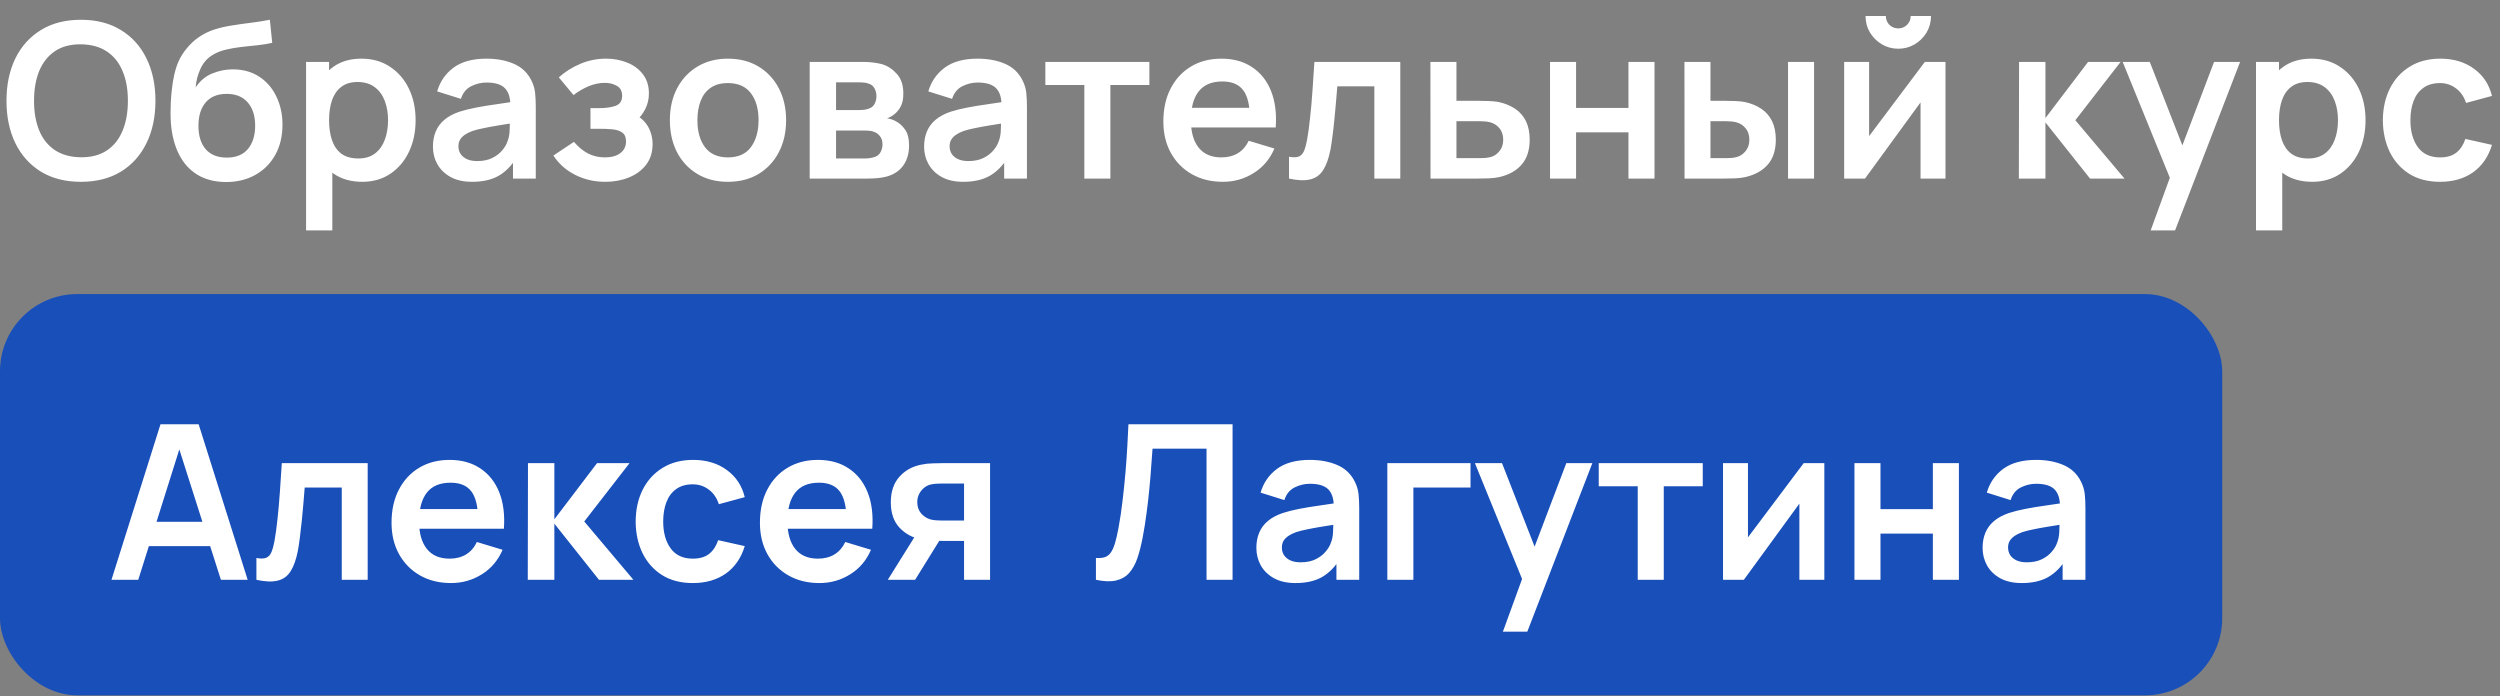
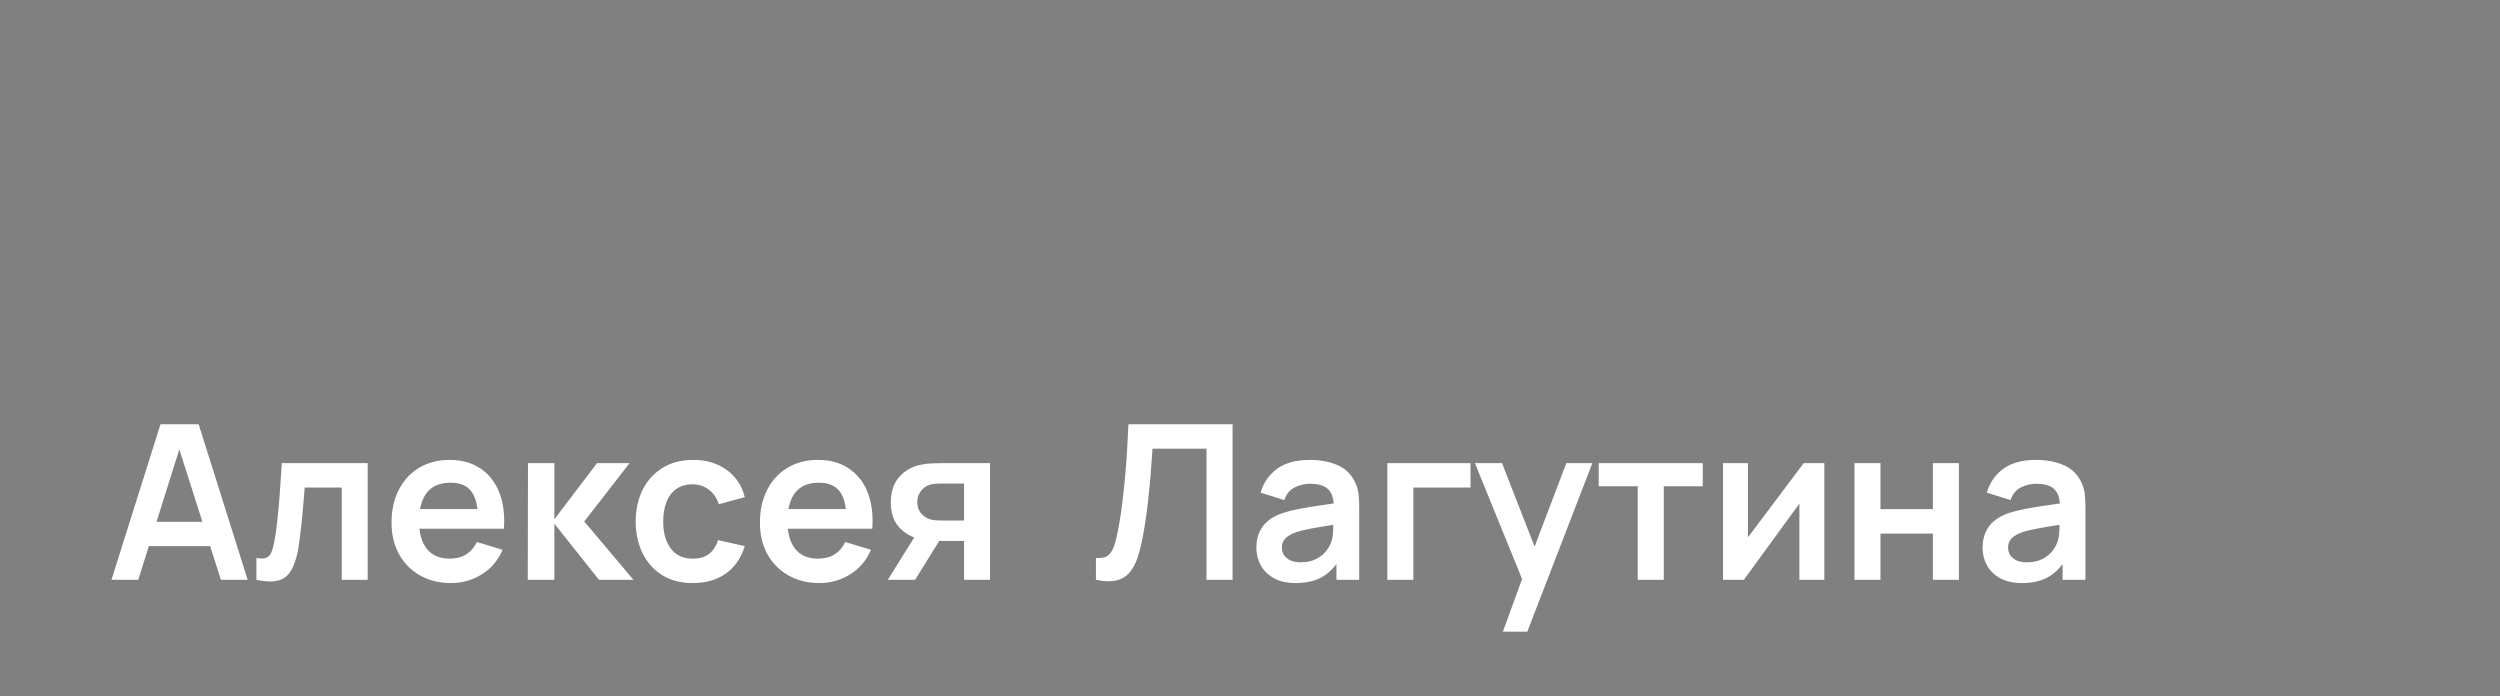
<svg xmlns="http://www.w3.org/2000/svg" width="140" height="39" viewBox="0 0 140 39" fill="none">
  <rect x="0" y="0" width="140" height="39" fill="#808080" stroke="none" />
-   <rect y="16.469" width="124.444" height="22.469" rx="4.321" fill="#194FB9" />
-   <path d="M4.531 10.181C3.66 10.181 2.914 9.992 2.293 9.613C1.672 9.23 1.194 8.697 0.859 8.016C0.528 7.334 0.363 6.544 0.363 5.644C0.363 4.745 0.528 3.955 0.859 3.273C1.194 2.592 1.672 2.061 2.293 1.682C2.914 1.299 3.66 1.107 4.531 1.107C5.402 1.107 6.148 1.299 6.769 1.682C7.394 2.061 7.872 2.592 8.203 3.273C8.538 3.955 8.705 4.745 8.705 5.644C8.705 6.544 8.538 7.334 8.203 8.016C7.872 8.697 7.394 9.23 6.769 9.613C6.148 9.992 5.402 10.181 4.531 10.181ZM4.531 8.808C5.116 8.812 5.602 8.683 5.989 8.421C6.38 8.159 6.672 7.79 6.866 7.314C7.064 6.838 7.162 6.282 7.162 5.644C7.162 5.007 7.064 4.455 6.866 3.987C6.672 3.515 6.38 3.148 5.989 2.886C5.602 2.624 5.116 2.489 4.531 2.481C3.946 2.477 3.46 2.606 3.073 2.868C2.686 3.13 2.394 3.499 2.196 3.975C2.002 4.451 1.906 5.007 1.906 5.644C1.906 6.282 2.002 6.836 2.196 7.308C2.39 7.776 2.68 8.141 3.067 8.403C3.458 8.665 3.946 8.8 4.531 8.808ZM12.625 10.194C12.004 10.185 11.476 10.046 11.04 9.776C10.605 9.506 10.264 9.125 10.018 8.633C9.772 8.141 9.623 7.56 9.57 6.891C9.546 6.548 9.544 6.165 9.564 5.741C9.585 5.318 9.629 4.904 9.697 4.501C9.766 4.098 9.861 3.755 9.982 3.473C10.107 3.19 10.27 2.93 10.472 2.692C10.673 2.45 10.891 2.249 11.125 2.087C11.391 1.902 11.68 1.759 11.99 1.658C12.305 1.557 12.633 1.48 12.976 1.428C13.319 1.372 13.672 1.321 14.035 1.277C14.398 1.232 14.757 1.176 15.112 1.107L15.245 2.396C15.019 2.452 14.757 2.497 14.458 2.529C14.164 2.557 13.857 2.59 13.539 2.626C13.224 2.662 12.924 2.715 12.637 2.783C12.351 2.852 12.103 2.952 11.893 3.086C11.603 3.263 11.381 3.517 11.228 3.848C11.075 4.178 10.984 4.527 10.956 4.894C11.206 4.523 11.516 4.263 11.887 4.114C12.262 3.961 12.642 3.884 13.025 3.884C13.605 3.884 14.103 4.021 14.519 4.295C14.938 4.57 15.259 4.943 15.481 5.415C15.707 5.882 15.819 6.405 15.819 6.981C15.819 7.627 15.684 8.191 15.414 8.675C15.144 9.159 14.769 9.534 14.289 9.8C13.809 10.066 13.255 10.198 12.625 10.194ZM12.698 8.826C13.222 8.826 13.617 8.665 13.884 8.342C14.154 8.016 14.289 7.582 14.289 7.042C14.289 6.489 14.15 6.054 13.871 5.735C13.597 5.417 13.206 5.257 12.698 5.257C12.182 5.257 11.789 5.417 11.518 5.735C11.248 6.054 11.113 6.489 11.113 7.042C11.113 7.606 11.25 8.046 11.524 8.361C11.799 8.671 12.19 8.826 12.698 8.826ZM20.291 10.181C19.654 10.181 19.12 10.03 18.688 9.728C18.257 9.425 17.932 9.014 17.715 8.494C17.497 7.969 17.388 7.383 17.388 6.733C17.388 6.076 17.497 5.487 17.715 4.967C17.932 4.447 18.251 4.037 18.67 3.739C19.094 3.436 19.616 3.285 20.237 3.285C20.854 3.285 21.389 3.436 21.84 3.739C22.296 4.037 22.649 4.447 22.899 4.967C23.149 5.483 23.274 6.072 23.274 6.733C23.274 7.387 23.151 7.973 22.905 8.494C22.659 9.014 22.312 9.425 21.864 9.728C21.417 10.03 20.892 10.181 20.291 10.181ZM17.14 12.904V3.467H18.428V8.052H18.61V12.904H17.14ZM20.068 8.875C20.447 8.875 20.759 8.78 21.005 8.59C21.251 8.401 21.433 8.145 21.55 7.822C21.671 7.496 21.731 7.133 21.731 6.733C21.731 6.338 21.671 5.979 21.55 5.657C21.429 5.33 21.241 5.072 20.987 4.882C20.733 4.689 20.41 4.592 20.019 4.592C19.648 4.592 19.346 4.683 19.112 4.864C18.878 5.042 18.705 5.292 18.592 5.614C18.483 5.933 18.428 6.306 18.428 6.733C18.428 7.157 18.483 7.53 18.592 7.852C18.705 8.175 18.88 8.427 19.118 8.609C19.36 8.786 19.677 8.875 20.068 8.875ZM26.434 10.181C25.962 10.181 25.563 10.093 25.236 9.915C24.91 9.734 24.662 9.494 24.492 9.195C24.327 8.897 24.244 8.568 24.244 8.209C24.244 7.895 24.297 7.613 24.402 7.362C24.506 7.108 24.668 6.891 24.886 6.709C25.103 6.524 25.386 6.372 25.733 6.255C25.995 6.171 26.301 6.094 26.652 6.026C27.007 5.957 27.39 5.894 27.801 5.838C28.217 5.778 28.65 5.713 29.102 5.644L28.582 5.941C28.586 5.489 28.485 5.156 28.279 4.943C28.074 4.729 27.727 4.622 27.239 4.622C26.944 4.622 26.66 4.691 26.386 4.828C26.112 4.965 25.92 5.201 25.811 5.536L24.48 5.118C24.642 4.566 24.948 4.122 25.4 3.787C25.855 3.453 26.468 3.285 27.239 3.285C27.82 3.285 28.33 3.38 28.769 3.57C29.213 3.759 29.542 4.07 29.755 4.501C29.872 4.731 29.943 4.967 29.967 5.209C29.991 5.447 30.003 5.707 30.003 5.989V10H28.727V8.584L28.939 8.814C28.644 9.286 28.299 9.633 27.904 9.855C27.513 10.073 27.023 10.181 26.434 10.181ZM26.725 9.02C27.055 9.02 27.338 8.962 27.572 8.845C27.805 8.728 27.991 8.584 28.128 8.415C28.269 8.246 28.364 8.086 28.412 7.937C28.489 7.752 28.531 7.54 28.539 7.302C28.552 7.06 28.558 6.864 28.558 6.715L29.005 6.848C28.566 6.917 28.189 6.977 27.874 7.03C27.559 7.082 27.289 7.133 27.063 7.181C26.837 7.225 26.638 7.276 26.464 7.332C26.295 7.393 26.152 7.463 26.035 7.544C25.918 7.625 25.827 7.717 25.763 7.822C25.702 7.927 25.672 8.05 25.672 8.191C25.672 8.353 25.712 8.496 25.793 8.621C25.874 8.742 25.991 8.839 26.144 8.911C26.301 8.984 26.495 9.02 26.725 9.02ZM33.901 10.181C33.28 10.181 32.714 10.05 32.201 9.788C31.689 9.526 31.286 9.167 30.991 8.711L32.141 7.943C32.375 8.221 32.635 8.437 32.921 8.59C33.208 8.74 33.526 8.814 33.877 8.814C34.244 8.814 34.532 8.734 34.742 8.572C34.952 8.411 35.057 8.195 35.057 7.925C35.057 7.687 34.986 7.52 34.845 7.423C34.704 7.322 34.518 7.262 34.288 7.241C34.059 7.221 33.812 7.211 33.55 7.211H33.066V6.056H33.544C33.911 6.056 34.218 6.013 34.464 5.929C34.714 5.844 34.839 5.657 34.839 5.366C34.839 5.104 34.742 4.919 34.548 4.81C34.355 4.697 34.129 4.64 33.871 4.64C33.556 4.64 33.246 4.707 32.939 4.84C32.633 4.973 32.359 5.134 32.117 5.324L31.294 4.332C31.657 4.009 32.062 3.755 32.51 3.57C32.958 3.38 33.435 3.285 33.944 3.285C34.363 3.285 34.754 3.358 35.117 3.503C35.484 3.648 35.779 3.866 36 4.156C36.226 4.447 36.339 4.806 36.339 5.233C36.339 5.54 36.273 5.828 36.139 6.098C36.01 6.368 35.803 6.624 35.516 6.866L35.498 6.395C35.72 6.487 35.908 6.616 36.061 6.782C36.218 6.947 36.337 7.141 36.418 7.362C36.502 7.584 36.545 7.82 36.545 8.07C36.545 8.526 36.424 8.911 36.182 9.226C35.94 9.54 35.617 9.778 35.214 9.94C34.815 10.101 34.377 10.181 33.901 10.181ZM40.761 10.181C40.108 10.181 39.537 10.034 39.049 9.74C38.561 9.445 38.182 9.04 37.912 8.524C37.646 8.004 37.513 7.407 37.513 6.733C37.513 6.048 37.65 5.447 37.924 4.931C38.198 4.414 38.58 4.011 39.068 3.721C39.556 3.43 40.12 3.285 40.761 3.285C41.419 3.285 41.991 3.432 42.479 3.727C42.967 4.021 43.346 4.429 43.617 4.949C43.887 5.465 44.022 6.06 44.022 6.733C44.022 7.411 43.885 8.01 43.611 8.53C43.34 9.046 42.961 9.452 42.473 9.746C41.985 10.036 41.415 10.181 40.761 10.181ZM40.761 8.814C41.342 8.814 41.774 8.621 42.056 8.234C42.338 7.846 42.479 7.346 42.479 6.733C42.479 6.1 42.336 5.596 42.05 5.221C41.764 4.842 41.334 4.652 40.761 4.652C40.37 4.652 40.047 4.741 39.793 4.919C39.543 5.092 39.358 5.336 39.237 5.65C39.116 5.961 39.055 6.322 39.055 6.733C39.055 7.367 39.199 7.873 39.485 8.252C39.775 8.627 40.201 8.814 40.761 8.814ZM45.343 10V3.467H48.313C48.527 3.467 48.726 3.479 48.912 3.503C49.097 3.527 49.257 3.557 49.39 3.594C49.704 3.686 49.983 3.868 50.224 4.138C50.467 4.404 50.587 4.773 50.587 5.245C50.587 5.523 50.543 5.753 50.454 5.935C50.366 6.112 50.249 6.261 50.103 6.382C50.035 6.439 49.964 6.487 49.892 6.528C49.819 6.568 49.747 6.6 49.674 6.624C49.831 6.649 49.98 6.695 50.122 6.764C50.343 6.872 50.529 7.034 50.678 7.248C50.831 7.461 50.908 7.762 50.908 8.149C50.908 8.588 50.801 8.96 50.587 9.262C50.378 9.56 50.069 9.768 49.662 9.885C49.513 9.925 49.341 9.956 49.148 9.976C48.954 9.992 48.757 10 48.555 10H45.343ZM46.819 8.875H48.452C48.537 8.875 48.63 8.867 48.73 8.851C48.831 8.834 48.922 8.812 49.002 8.784C49.148 8.732 49.253 8.639 49.317 8.506C49.386 8.373 49.42 8.234 49.42 8.088C49.42 7.891 49.37 7.734 49.269 7.617C49.172 7.496 49.055 7.415 48.918 7.375C48.837 7.342 48.748 7.324 48.652 7.32C48.559 7.312 48.482 7.308 48.422 7.308H46.819V8.875ZM46.819 6.165H48.029C48.154 6.165 48.275 6.159 48.392 6.147C48.513 6.13 48.613 6.104 48.694 6.068C48.827 6.015 48.924 5.927 48.984 5.802C49.049 5.677 49.081 5.538 49.081 5.384C49.081 5.223 49.045 5.078 48.972 4.949C48.904 4.816 48.793 4.727 48.64 4.683C48.539 4.642 48.416 4.62 48.271 4.616C48.129 4.612 48.039 4.61 47.998 4.61H46.819V6.165ZM53.94 10.181C53.468 10.181 53.069 10.093 52.742 9.915C52.416 9.734 52.167 9.494 51.998 9.195C51.833 8.897 51.75 8.568 51.75 8.209C51.75 7.895 51.803 7.613 51.907 7.362C52.012 7.108 52.174 6.891 52.391 6.709C52.609 6.524 52.891 6.372 53.238 6.255C53.5 6.171 53.807 6.094 54.158 6.026C54.513 5.957 54.896 5.894 55.307 5.838C55.722 5.778 56.156 5.713 56.608 5.644L56.087 5.941C56.092 5.489 55.991 5.156 55.785 4.943C55.579 4.729 55.233 4.622 54.745 4.622C54.45 4.622 54.166 4.691 53.892 4.828C53.617 4.965 53.426 5.201 53.317 5.536L51.986 5.118C52.147 4.566 52.454 4.122 52.906 3.787C53.361 3.453 53.974 3.285 54.745 3.285C55.325 3.285 55.836 3.38 56.275 3.57C56.719 3.759 57.047 4.07 57.261 4.501C57.378 4.731 57.449 4.967 57.473 5.209C57.497 5.447 57.509 5.707 57.509 5.989V10H56.233V8.584L56.444 8.814C56.15 9.286 55.805 9.633 55.41 9.855C55.019 10.073 54.529 10.181 53.94 10.181ZM54.23 9.02C54.561 9.02 54.843 8.962 55.077 8.845C55.311 8.728 55.497 8.584 55.634 8.415C55.775 8.246 55.87 8.086 55.918 7.937C55.995 7.752 56.037 7.54 56.045 7.302C56.057 7.06 56.063 6.864 56.063 6.715L56.511 6.848C56.071 6.917 55.694 6.977 55.38 7.03C55.065 7.082 54.795 7.133 54.569 7.181C54.343 7.225 54.144 7.276 53.97 7.332C53.801 7.393 53.658 7.463 53.541 7.544C53.424 7.625 53.333 7.717 53.269 7.822C53.208 7.927 53.178 8.05 53.178 8.191C53.178 8.353 53.218 8.496 53.299 8.621C53.379 8.742 53.496 8.839 53.65 8.911C53.807 8.984 54.001 9.02 54.23 9.02ZM60.723 10V4.761H58.54V3.467H64.365V4.761H62.181V10H60.723ZM68.482 10.181C67.82 10.181 67.24 10.038 66.74 9.752C66.239 9.466 65.848 9.068 65.566 8.56C65.288 8.052 65.148 7.467 65.148 6.806C65.148 6.092 65.286 5.473 65.56 4.949C65.834 4.42 66.215 4.011 66.703 3.721C67.191 3.43 67.756 3.285 68.397 3.285C69.075 3.285 69.649 3.444 70.121 3.763C70.597 4.078 70.95 4.523 71.18 5.1C71.41 5.677 71.496 6.356 71.44 7.139H69.994V6.606C69.99 5.896 69.865 5.378 69.619 5.052C69.373 4.725 68.986 4.562 68.458 4.562C67.861 4.562 67.417 4.747 67.127 5.118C66.836 5.485 66.691 6.024 66.691 6.733C66.691 7.395 66.836 7.907 67.127 8.27C67.417 8.633 67.841 8.814 68.397 8.814C68.756 8.814 69.064 8.736 69.323 8.578C69.585 8.417 69.786 8.185 69.928 7.883L71.367 8.318C71.117 8.907 70.73 9.365 70.206 9.691C69.686 10.018 69.111 10.181 68.482 10.181ZM66.231 7.139V6.038H70.726V7.139H66.231ZM72.185 10V8.778C72.423 8.822 72.606 8.818 72.735 8.766C72.864 8.709 72.961 8.605 73.026 8.451C73.09 8.298 73.147 8.094 73.195 7.84C73.26 7.481 73.316 7.068 73.364 6.6C73.417 6.132 73.461 5.632 73.497 5.1C73.538 4.568 73.574 4.023 73.606 3.467H78.416V10H76.964V4.834H74.889C74.869 5.096 74.844 5.39 74.816 5.717C74.788 6.04 74.758 6.366 74.725 6.697C74.693 7.028 74.657 7.342 74.617 7.641C74.58 7.935 74.542 8.187 74.502 8.397C74.409 8.869 74.276 9.242 74.102 9.516C73.933 9.79 73.695 9.966 73.389 10.042C73.082 10.123 72.681 10.109 72.185 10ZM80.109 10L80.103 3.467H81.561V5.644H82.734C82.916 5.644 83.12 5.648 83.346 5.657C83.575 5.665 83.767 5.683 83.92 5.711C84.287 5.792 84.6 5.921 84.858 6.098C85.12 6.276 85.32 6.507 85.457 6.794C85.594 7.08 85.662 7.425 85.662 7.828C85.662 8.405 85.513 8.867 85.215 9.214C84.92 9.556 84.505 9.79 83.969 9.915C83.807 9.952 83.61 9.976 83.376 9.988C83.146 9.996 82.938 10 82.753 10H80.109ZM81.561 8.857H82.88C82.968 8.857 83.067 8.853 83.176 8.845C83.285 8.836 83.39 8.818 83.491 8.79C83.672 8.742 83.831 8.633 83.969 8.463C84.11 8.29 84.18 8.078 84.18 7.828C84.18 7.566 84.11 7.35 83.969 7.181C83.827 7.012 83.654 6.901 83.448 6.848C83.356 6.824 83.259 6.808 83.158 6.8C83.057 6.792 82.964 6.788 82.88 6.788H81.561V8.857ZM86.802 10V3.467H88.26V6.044H91.194V3.467H92.652V10H91.194V7.411H88.26V10H86.802ZM94.335 10L94.329 3.467H95.786V5.644H96.518C96.7 5.644 96.903 5.648 97.129 5.657C97.359 5.665 97.551 5.683 97.704 5.711C98.071 5.792 98.384 5.921 98.642 6.098C98.904 6.276 99.103 6.507 99.241 6.794C99.378 7.08 99.446 7.425 99.446 7.828C99.446 8.405 99.297 8.867 98.999 9.214C98.7 9.556 98.283 9.79 97.746 9.915C97.589 9.952 97.394 9.976 97.16 9.988C96.926 9.996 96.718 10 96.537 10H94.335ZM95.786 8.857H96.664C96.752 8.857 96.851 8.853 96.96 8.845C97.069 8.836 97.172 8.818 97.269 8.79C97.45 8.742 97.611 8.633 97.752 8.463C97.894 8.29 97.964 8.078 97.964 7.828C97.964 7.566 97.894 7.35 97.752 7.181C97.611 7.012 97.438 6.901 97.232 6.848C97.135 6.824 97.037 6.808 96.936 6.8C96.839 6.792 96.748 6.788 96.664 6.788H95.786V8.857ZM100.13 10V3.467H101.588V10H100.13ZM106.303 2.729C105.969 2.729 105.662 2.646 105.384 2.481C105.106 2.315 104.884 2.095 104.718 1.821C104.553 1.543 104.47 1.234 104.47 0.896H105.608C105.608 1.089 105.674 1.255 105.807 1.392C105.944 1.525 106.11 1.591 106.303 1.591C106.497 1.591 106.66 1.525 106.793 1.392C106.93 1.255 106.999 1.089 106.999 0.896H108.136C108.136 1.234 108.054 1.543 107.888 1.821C107.723 2.095 107.501 2.315 107.223 2.481C106.945 2.646 106.638 2.729 106.303 2.729ZM108.947 3.467V10H107.55V5.735L104.44 10H103.273V3.467H104.67V7.623L107.791 3.467H108.947ZM113.056 10L113.068 3.467H114.544V6.612L116.933 3.467H118.754L116.219 6.733L118.972 10H117.042L114.544 6.854V10H113.056ZM120.437 12.904L121.695 9.45L121.719 10.466L118.87 3.467H120.388L122.409 8.645H122.022L123.988 3.467H125.446L121.804 12.904H120.437ZM129.488 10.181C128.85 10.181 128.316 10.03 127.885 9.728C127.453 9.425 127.128 9.014 126.911 8.494C126.693 7.969 126.584 7.383 126.584 6.733C126.584 6.076 126.693 5.487 126.911 4.967C127.128 4.447 127.447 4.037 127.866 3.739C128.29 3.436 128.812 3.285 129.433 3.285C130.05 3.285 130.585 3.436 131.036 3.739C131.492 4.037 131.845 4.447 132.095 4.967C132.345 5.483 132.47 6.072 132.47 6.733C132.47 7.387 132.347 7.973 132.101 8.494C131.855 9.014 131.508 9.425 131.06 9.728C130.613 10.03 130.089 10.181 129.488 10.181ZM126.336 12.904V3.467H127.624V8.052H127.806V12.904H126.336ZM129.264 8.875C129.643 8.875 129.955 8.78 130.201 8.59C130.447 8.401 130.629 8.145 130.746 7.822C130.867 7.496 130.927 7.133 130.927 6.733C130.927 6.338 130.867 5.979 130.746 5.657C130.625 5.33 130.437 5.072 130.183 4.882C129.929 4.689 129.607 4.592 129.215 4.592C128.844 4.592 128.542 4.683 128.308 4.864C128.074 5.042 127.901 5.292 127.788 5.614C127.679 5.933 127.624 6.306 127.624 6.733C127.624 7.157 127.679 7.53 127.788 7.852C127.901 8.175 128.076 8.427 128.314 8.609C128.556 8.786 128.873 8.875 129.264 8.875ZM136.641 10.181C135.967 10.181 135.392 10.032 134.916 9.734C134.441 9.431 134.076 9.02 133.822 8.5C133.571 7.98 133.444 7.391 133.44 6.733C133.444 6.064 133.576 5.471 133.834 4.955C134.096 4.435 134.467 4.027 134.947 3.733C135.427 3.434 135.997 3.285 136.659 3.285C137.401 3.285 138.028 3.473 138.54 3.848C139.056 4.219 139.393 4.727 139.55 5.372L138.098 5.765C137.986 5.415 137.798 5.142 137.536 4.949C137.274 4.751 136.975 4.652 136.641 4.652C136.261 4.652 135.949 4.743 135.703 4.925C135.457 5.102 135.275 5.348 135.158 5.663C135.041 5.977 134.983 6.334 134.983 6.733C134.983 7.354 135.122 7.856 135.4 8.24C135.679 8.623 136.092 8.814 136.641 8.814C137.028 8.814 137.332 8.726 137.554 8.548C137.78 8.371 137.949 8.115 138.062 7.78L139.55 8.113C139.349 8.778 138.996 9.29 138.492 9.649C137.988 10.004 137.37 10.181 136.641 10.181Z" fill="white" />
  <path d="M6.242 32.469L8.988 23.758H11.124L13.87 32.469H12.37L9.878 24.653H10.204L7.742 32.469H6.242ZM7.772 30.582V29.221H12.346V30.582H7.772ZM14.359 32.469V31.247C14.597 31.292 14.78 31.288 14.909 31.235C15.039 31.179 15.135 31.074 15.2 30.921C15.264 30.767 15.321 30.564 15.369 30.31C15.434 29.951 15.49 29.537 15.539 29.07C15.591 28.602 15.635 28.102 15.672 27.569C15.712 27.037 15.748 26.492 15.781 25.936H20.59V32.469H19.138V27.303H17.063C17.043 27.565 17.019 27.86 16.991 28.186C16.962 28.509 16.932 28.836 16.9 29.166C16.867 29.497 16.831 29.811 16.791 30.11C16.755 30.404 16.716 30.656 16.676 30.866C16.583 31.338 16.45 31.711 16.277 31.985C16.107 32.26 15.869 32.435 15.563 32.512C15.256 32.592 14.855 32.578 14.359 32.469ZM25.26 32.651C24.598 32.651 24.017 32.508 23.517 32.221C23.017 31.935 22.626 31.538 22.344 31.029C22.066 30.521 21.926 29.937 21.926 29.275C21.926 28.561 22.064 27.942 22.338 27.418C22.612 26.89 22.993 26.48 23.481 26.19C23.969 25.9 24.534 25.754 25.175 25.754C25.852 25.754 26.427 25.914 26.899 26.232C27.375 26.547 27.728 26.992 27.958 27.569C28.188 28.146 28.274 28.826 28.218 29.608H26.772V29.076C26.768 28.366 26.643 27.848 26.397 27.521C26.151 27.194 25.764 27.031 25.235 27.031C24.639 27.031 24.195 27.216 23.905 27.587C23.614 27.954 23.469 28.493 23.469 29.203C23.469 29.864 23.614 30.376 23.905 30.739C24.195 31.102 24.618 31.284 25.175 31.284C25.534 31.284 25.842 31.205 26.101 31.048C26.363 30.886 26.564 30.654 26.705 30.352L28.145 30.788C27.895 31.376 27.508 31.834 26.984 32.161C26.463 32.487 25.889 32.651 25.26 32.651ZM23.009 29.608V28.507H27.504V29.608H23.009ZM29.555 32.469L29.567 25.936H31.044V29.082L33.433 25.936H35.254L32.719 29.203L35.472 32.469H33.542L31.044 29.324V32.469H29.555ZM38.797 32.651C38.123 32.651 37.548 32.502 37.073 32.203C36.597 31.901 36.232 31.489 35.978 30.969C35.728 30.449 35.601 29.86 35.597 29.203C35.601 28.533 35.732 27.94 35.99 27.424C36.252 26.904 36.623 26.497 37.103 26.202C37.583 25.904 38.154 25.754 38.815 25.754C39.557 25.754 40.184 25.942 40.696 26.317C41.212 26.688 41.549 27.196 41.706 27.841L40.255 28.235C40.142 27.884 39.954 27.612 39.692 27.418C39.43 27.22 39.132 27.122 38.797 27.122C38.418 27.122 38.105 27.212 37.859 27.394C37.613 27.571 37.432 27.817 37.315 28.132C37.198 28.446 37.139 28.803 37.139 29.203C37.139 29.824 37.278 30.326 37.557 30.709C37.835 31.092 38.248 31.284 38.797 31.284C39.184 31.284 39.488 31.195 39.71 31.017C39.936 30.84 40.105 30.584 40.218 30.249L41.706 30.582C41.505 31.247 41.152 31.759 40.648 32.118C40.144 32.473 39.527 32.651 38.797 32.651ZM45.889 32.651C45.228 32.651 44.647 32.508 44.147 32.221C43.647 31.935 43.255 31.538 42.973 31.029C42.695 30.521 42.556 29.937 42.556 29.275C42.556 28.561 42.693 27.942 42.967 27.418C43.241 26.89 43.623 26.48 44.11 26.19C44.598 25.9 45.163 25.754 45.804 25.754C46.482 25.754 47.056 25.914 47.528 26.232C48.004 26.547 48.357 26.992 48.587 27.569C48.817 28.146 48.904 28.826 48.847 29.608H47.401V29.076C47.397 28.366 47.272 27.848 47.026 27.521C46.78 27.194 46.393 27.031 45.865 27.031C45.268 27.031 44.824 27.216 44.534 27.587C44.243 27.954 44.098 28.493 44.098 29.203C44.098 29.864 44.243 30.376 44.534 30.739C44.824 31.102 45.248 31.284 45.804 31.284C46.163 31.284 46.472 31.205 46.73 31.048C46.992 30.886 47.194 30.654 47.335 30.352L48.775 30.788C48.525 31.376 48.137 31.834 47.613 32.161C47.093 32.487 46.518 32.651 45.889 32.651ZM43.639 29.608V28.507H48.133V29.608H43.639ZM53.987 32.469V30.291H52.819C52.67 30.291 52.482 30.287 52.257 30.279C52.035 30.271 51.827 30.251 51.633 30.219C51.129 30.126 50.712 29.906 50.381 29.559C50.05 29.209 49.885 28.733 49.885 28.132C49.885 27.543 50.042 27.069 50.357 26.71C50.672 26.351 51.081 26.121 51.585 26.021C51.795 25.976 52.011 25.952 52.232 25.948C52.458 25.94 52.646 25.936 52.795 25.936H55.444V32.469H53.987ZM49.716 32.469L51.276 29.971H52.795L51.246 32.469H49.716ZM52.668 29.148H53.987V27.079H52.668C52.591 27.079 52.498 27.083 52.39 27.091C52.281 27.099 52.172 27.118 52.063 27.146C51.946 27.182 51.835 27.245 51.73 27.333C51.625 27.422 51.539 27.533 51.47 27.666C51.401 27.799 51.367 27.95 51.367 28.12C51.367 28.374 51.44 28.585 51.585 28.755C51.734 28.92 51.908 29.031 52.105 29.088C52.202 29.112 52.301 29.128 52.402 29.136C52.507 29.144 52.595 29.148 52.668 29.148ZM61.372 32.469V31.247C61.565 31.259 61.729 31.245 61.862 31.205C61.995 31.161 62.106 31.078 62.194 30.957C62.287 30.832 62.368 30.656 62.436 30.431C62.505 30.201 62.572 29.912 62.636 29.566C62.729 29.07 62.805 28.553 62.866 28.017C62.93 27.477 62.985 26.946 63.029 26.426C63.074 25.902 63.108 25.41 63.132 24.95C63.156 24.49 63.176 24.093 63.193 23.758H69.024V32.469H67.566V25.125H64.542C64.521 25.395 64.497 25.722 64.469 26.105C64.445 26.484 64.41 26.896 64.366 27.339C64.326 27.783 64.273 28.243 64.209 28.719C64.148 29.195 64.074 29.662 63.985 30.122C63.904 30.541 63.808 30.919 63.695 31.253C63.582 31.584 63.431 31.858 63.241 32.076C63.055 32.29 62.812 32.433 62.509 32.505C62.211 32.578 61.831 32.566 61.372 32.469ZM72.547 32.651C72.075 32.651 71.676 32.562 71.349 32.385C71.022 32.203 70.774 31.963 70.605 31.665C70.44 31.366 70.357 31.038 70.357 30.679C70.357 30.364 70.409 30.082 70.514 29.832C70.619 29.578 70.78 29.36 70.998 29.178C71.216 28.993 71.498 28.842 71.845 28.725C72.107 28.64 72.414 28.563 72.765 28.495C73.12 28.426 73.503 28.364 73.914 28.307C74.329 28.247 74.763 28.182 75.215 28.114L74.694 28.41C74.698 27.958 74.597 27.626 74.392 27.412C74.186 27.198 73.839 27.091 73.351 27.091C73.057 27.091 72.773 27.16 72.498 27.297C72.224 27.434 72.033 27.67 71.924 28.005L70.593 27.587C70.754 27.035 71.061 26.591 71.512 26.256C71.968 25.922 72.581 25.754 73.351 25.754C73.932 25.754 74.442 25.849 74.882 26.039C75.326 26.228 75.654 26.539 75.868 26.97C75.985 27.2 76.055 27.436 76.08 27.678C76.104 27.916 76.116 28.176 76.116 28.459V32.469H74.84V31.054L75.051 31.284C74.757 31.755 74.412 32.102 74.017 32.324C73.626 32.542 73.136 32.651 72.547 32.651ZM72.837 31.489C73.168 31.489 73.45 31.431 73.684 31.314C73.918 31.197 74.103 31.054 74.241 30.884C74.382 30.715 74.477 30.556 74.525 30.406C74.602 30.221 74.644 30.009 74.652 29.771C74.664 29.529 74.67 29.334 74.67 29.184L75.118 29.317C74.678 29.386 74.301 29.447 73.987 29.499C73.672 29.551 73.402 29.602 73.176 29.65C72.95 29.695 72.751 29.745 72.577 29.802C72.408 29.862 72.264 29.933 72.147 30.013C72.031 30.094 71.94 30.187 71.875 30.291C71.815 30.396 71.785 30.519 71.785 30.66C71.785 30.822 71.825 30.965 71.906 31.09C71.986 31.211 72.103 31.308 72.256 31.38C72.414 31.453 72.607 31.489 72.837 31.489ZM77.691 32.469V25.936H82.349V27.303H79.149V32.469H77.691ZM84.162 35.373L85.42 31.919L85.445 32.935L82.595 25.936H84.114L86.134 31.114H85.747L87.713 25.936H89.171L85.529 35.373H84.162ZM91.713 32.469V27.23H89.529V25.936H95.354V27.23H93.171V32.469H91.713ZM102.163 25.936V32.469H100.765V28.204L97.656 32.469H96.489V25.936H97.886V30.092L101.007 25.936H102.163ZM103.849 32.469V25.936H105.307V28.513H108.241V25.936H109.699V32.469H108.241V29.88H105.307V32.469H103.849ZM113.215 32.651C112.743 32.651 112.344 32.562 112.017 32.385C111.69 32.203 111.442 31.963 111.273 31.665C111.108 31.366 111.025 31.038 111.025 30.679C111.025 30.364 111.077 30.082 111.182 29.832C111.287 29.578 111.448 29.36 111.666 29.178C111.884 28.993 112.166 28.842 112.513 28.725C112.775 28.64 113.082 28.563 113.432 28.495C113.787 28.426 114.171 28.364 114.582 28.307C114.997 28.247 115.431 28.182 115.882 28.114L115.362 28.41C115.366 27.958 115.265 27.626 115.06 27.412C114.854 27.198 114.507 27.091 114.019 27.091C113.725 27.091 113.441 27.16 113.166 27.297C112.892 27.434 112.701 27.67 112.592 28.005L111.261 27.587C111.422 27.035 111.729 26.591 112.18 26.256C112.636 25.922 113.249 25.754 114.019 25.754C114.6 25.754 115.11 25.849 115.55 26.039C115.993 26.228 116.322 26.539 116.536 26.97C116.653 27.2 116.723 27.436 116.748 27.678C116.772 27.916 116.784 28.176 116.784 28.459V32.469H115.507V31.054L115.719 31.284C115.425 31.755 115.08 32.102 114.685 32.324C114.294 32.542 113.804 32.651 113.215 32.651ZM113.505 31.489C113.836 31.489 114.118 31.431 114.352 31.314C114.586 31.197 114.771 31.054 114.909 30.884C115.05 30.715 115.144 30.556 115.193 30.406C115.269 30.221 115.312 30.009 115.32 29.771C115.332 29.529 115.338 29.334 115.338 29.184L115.786 29.317C115.346 29.386 114.969 29.447 114.654 29.499C114.34 29.551 114.07 29.602 113.844 29.65C113.618 29.695 113.418 29.745 113.245 29.802C113.076 29.862 112.932 29.933 112.815 30.013C112.699 30.094 112.608 30.187 112.543 30.291C112.483 30.396 112.452 30.519 112.452 30.66C112.452 30.822 112.493 30.965 112.573 31.09C112.654 31.211 112.771 31.308 112.924 31.38C113.082 31.453 113.275 31.489 113.505 31.489Z" fill="white" />
</svg>